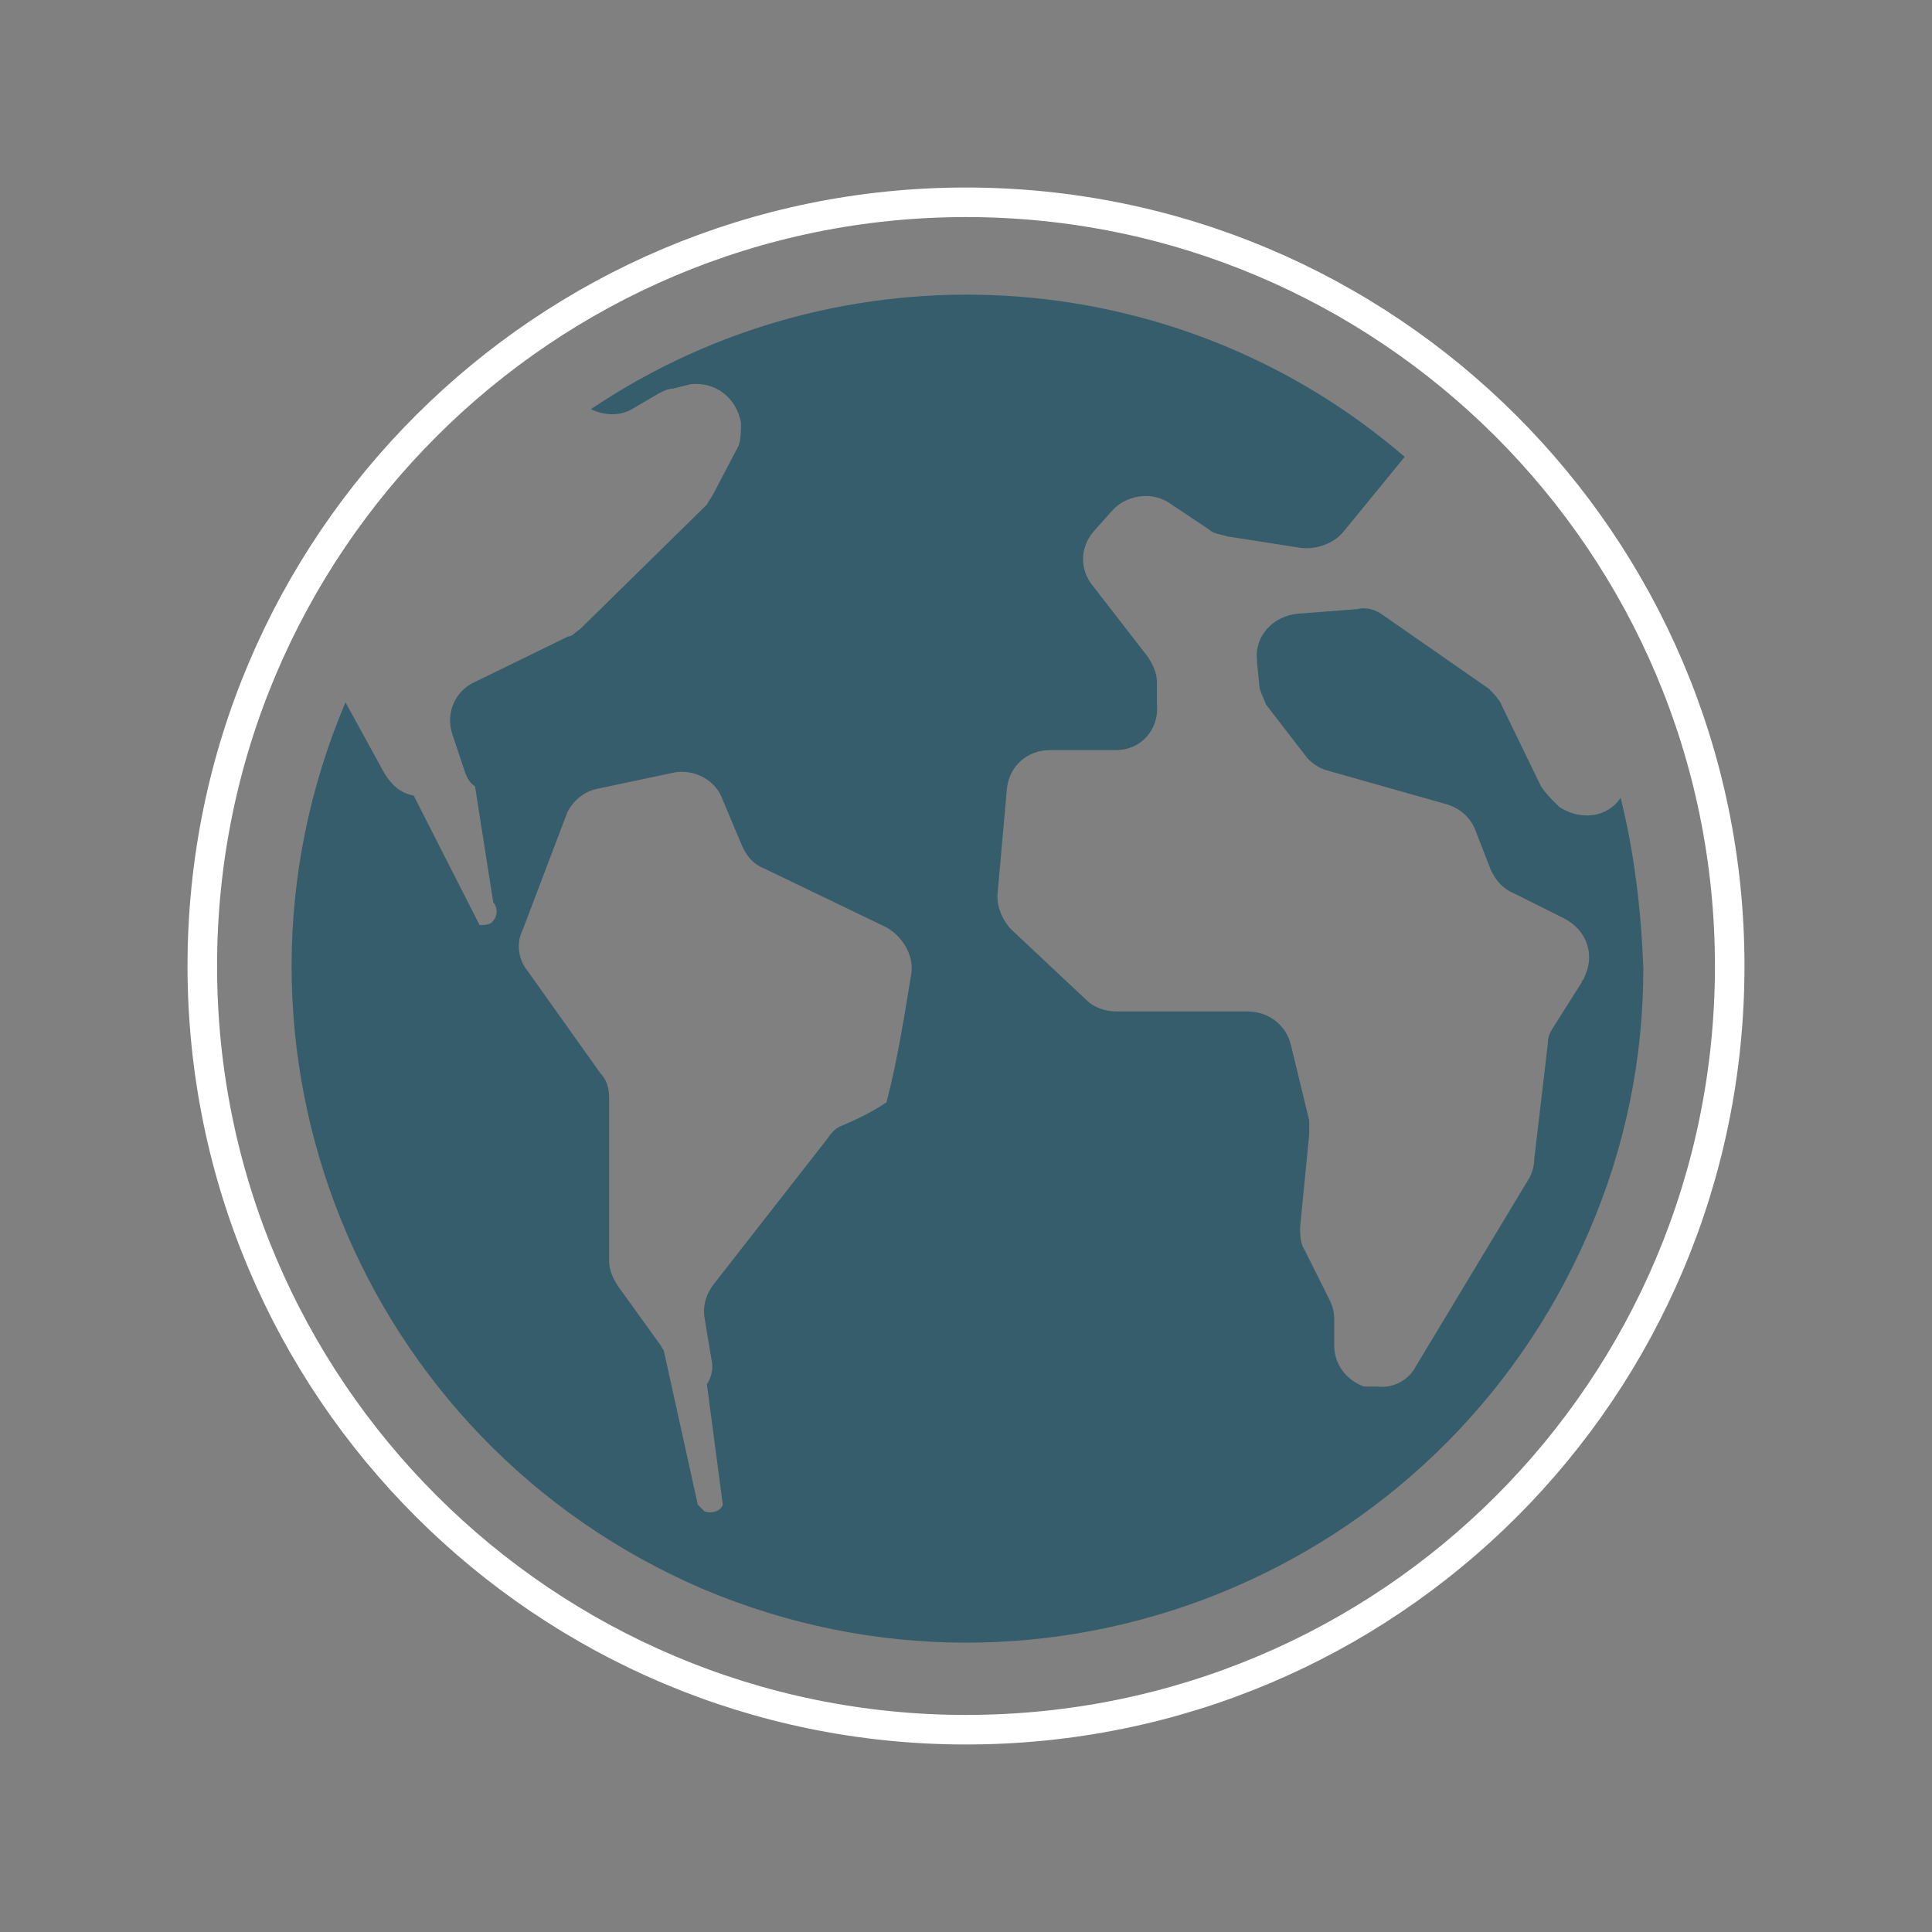
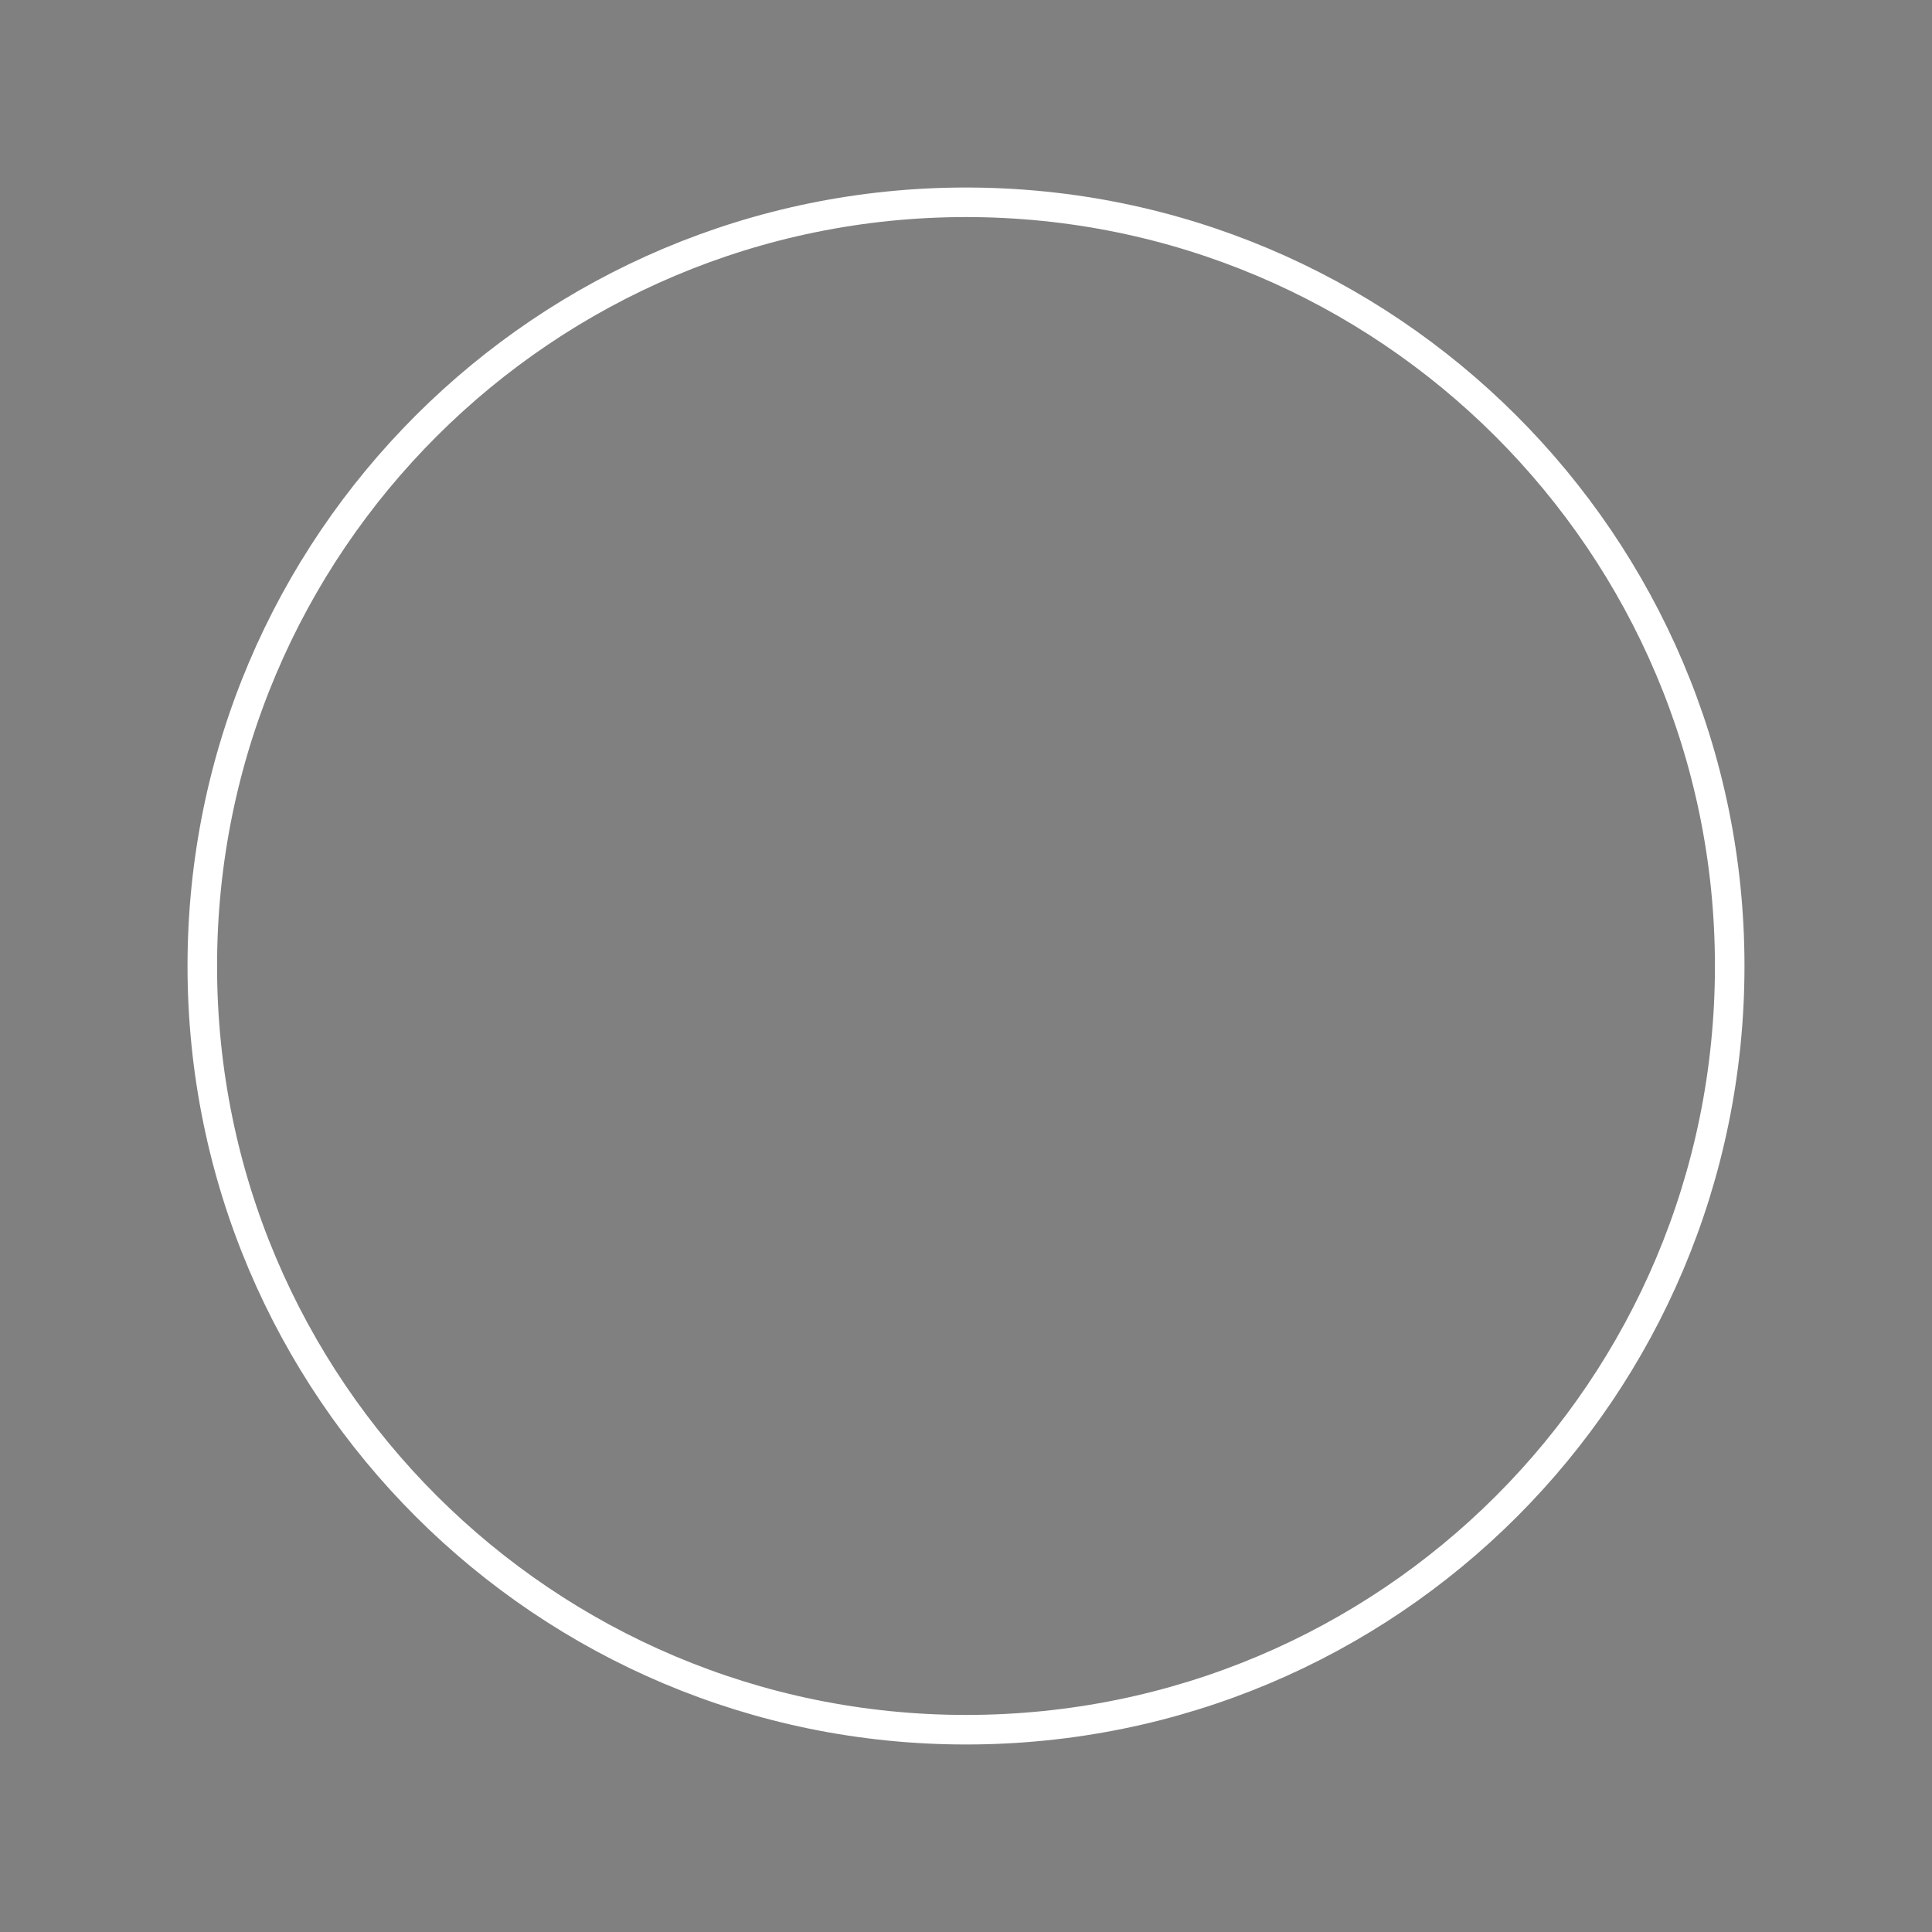
<svg xmlns="http://www.w3.org/2000/svg" version="1.1" id="Livello_1" x="0px" y="0px" viewBox="0 0 85 85" style="enable-background:new 0 0 85 85;" xml:space="preserve">
  <rect x="0" y="0" width="85" height="85" fill="#808080" stroke="none" />
  <style type="text/css">
	.st0{fill:#FFFFFF;}
	.st1{fill:#6EA4A7;stroke:#6EA4A7;stroke-width:0.75;stroke-miterlimit:10;}
	.st2{fill:none;stroke:#355D6B;stroke-width:1.3;stroke-miterlimit:10;}
	.st3{fill-rule:evenodd;clip-rule:evenodd;fill:none;stroke:#FFFFFF;stroke-width:1.3;stroke-linecap:round;stroke-miterlimit:10;}
	.st4{fill:none;stroke:#FFFFFF;stroke-width:1.3;stroke-linecap:round;stroke-miterlimit:10;}
	.st5{fill:#CB532B;}
	.st6{fill-rule:evenodd;clip-rule:evenodd;fill:none;stroke:#355D6B;stroke-width:1.3;stroke-miterlimit:10;}
	.st7{fill:none;stroke:#FFFFFF;stroke-width:1.3;stroke-miterlimit:10;}
	.st8{fill:#355D6B;}
	.st9{fill-rule:evenodd;clip-rule:evenodd;fill:none;stroke:#FFFFFF;stroke-width:1.3;stroke-miterlimit:10;}
	.st10{fill:none;stroke:#232323;stroke-width:1.3;stroke-miterlimit:10;}
	.st11{fill:#D8CFC0;}
	.st12{fill:#6EA4A7;}
	.st13{fill:#5A7980;}
</style>
  <path class="st7" d="M42.5,76.1c-18.5,0-33.6-15-33.6-33.6S24,8.9,42.5,8.9s33.6,15,33.6,33.6l0,0C76.1,61.1,61.1,76.1,42.5,76.1z" />
-   <path class="st8" d="M71.3,35.1c-0.6,0.9-1.8,1-2.7,0.4c0,0,0,0,0,0l-0.2-0.2c-0.2-0.2-0.4-0.4-0.6-0.7l-1.7-3.5  c-0.1-0.3-0.4-0.6-0.6-0.8l-4.6-3.2c-0.4-0.3-0.8-0.4-1.2-0.3l-2.6,0.2c-1.1,0.1-1.9,1-1.8,2c0,0,0,0.1,0,0.1l0.1,1  c0,0.3,0.2,0.6,0.3,0.9l1.7,2.2c0.2,0.3,0.6,0.6,1,0.7l5.3,1.5c0.6,0.2,1,0.6,1.2,1.1l0.7,1.8c0.2,0.4,0.5,0.8,1,1l2.2,1.1  c1,0.5,1.4,1.6,0.9,2.6c0,0.1-0.1,0.1-0.1,0.2l-1.2,1.9c-0.2,0.3-0.3,0.5-0.3,0.8l-0.6,5.1c0,0.3-0.1,0.6-0.2,0.8l-5,8.3  c-0.3,0.6-1,1-1.7,0.9c-0.2,0-0.4,0-0.6,0c-0.8-0.3-1.3-1-1.3-1.8v-1.2c0-0.3-0.1-0.6-0.2-0.8L57.4,55c-0.2-0.3-0.2-0.7-0.2-1  l0.4-4.1c0-0.2,0-0.4,0-0.6l-0.8-3.3c-0.2-0.9-1-1.5-1.9-1.5h-5.8c-0.5,0-1-0.2-1.3-0.5l-3.3-3.1c-0.4-0.4-0.7-1.1-0.6-1.7l0.4-4.5  c0.1-1,0.9-1.7,1.9-1.7h2.9c1.1,0,1.9-0.9,1.8-2c0,0,0,0,0,0V30c0-0.4-0.2-0.8-0.4-1.1l-2.4-3.1c-0.6-0.7-0.6-1.7,0-2.4l0.8-0.9  c0.6-0.7,1.7-0.9,2.5-0.4l1.8,1.2c0.2,0.2,0.5,0.2,0.8,0.3l3.2,0.5c0.7,0.1,1.5-0.2,1.9-0.7l2.7-3.3c-10.1-8.7-24.8-9.5-35.8-2.1  c0.6,0.3,1.3,0.3,1.8,0l1.2-0.7c0.2-0.1,0.4-0.2,0.6-0.2l0.8-0.2c1.1-0.1,2,0.6,2.2,1.7c0,0.3,0,0.7-0.1,1l-1.1,2.1  c-0.1,0.2-0.2,0.3-0.3,0.5l-5.6,5.5c-0.2,0.1-0.3,0.3-0.5,0.3l-4.1,2c-0.9,0.4-1.3,1.4-1,2.3l0.5,1.5c0.1,0.3,0.2,0.6,0.5,0.8  l0.8,5.1c0.2,0.2,0.2,0.6,0,0.8c-0.1,0.2-0.4,0.2-0.6,0.2L18.2,35c-0.6-0.1-1-0.5-1.3-1l-1.7-3.1c-6.4,15.1,0.6,32.5,15.7,39  c15.1,6.4,32.5-0.6,39-15.7c1.6-3.7,2.4-7.6,2.4-11.6C72.2,40,71.9,37.5,71.3,35.1z M39,48.5c-0.6,0.4-1.2,0.7-1.9,1  c-0.3,0.1-0.5,0.3-0.7,0.6l-5,6.4c-0.3,0.4-0.5,0.9-0.4,1.5l0.3,1.8c0.1,0.4,0,0.8-0.2,1.1l0.7,5.3c-0.1,0.3-0.5,0.4-0.8,0.3  c-0.1-0.1-0.2-0.2-0.3-0.3l-1.5-6.8c-0.1-0.1-0.1-0.2-0.2-0.3l-1.8-2.5c-0.2-0.3-0.4-0.7-0.4-1.1v-7.2c0-0.4-0.1-0.8-0.4-1.1  l-3.2-4.5c-0.4-0.5-0.5-1.2-0.2-1.8l1.9-5c0.2-0.6,0.8-1.1,1.4-1.2l3.3-0.7c0.9-0.2,1.9,0.3,2.2,1.2l0.8,1.9c0.2,0.5,0.5,0.9,1,1.1  l5.4,2.6c0.7,0.4,1.2,1.2,1.1,2C39.8,44.6,39.5,46.6,39,48.5z" />
</svg>